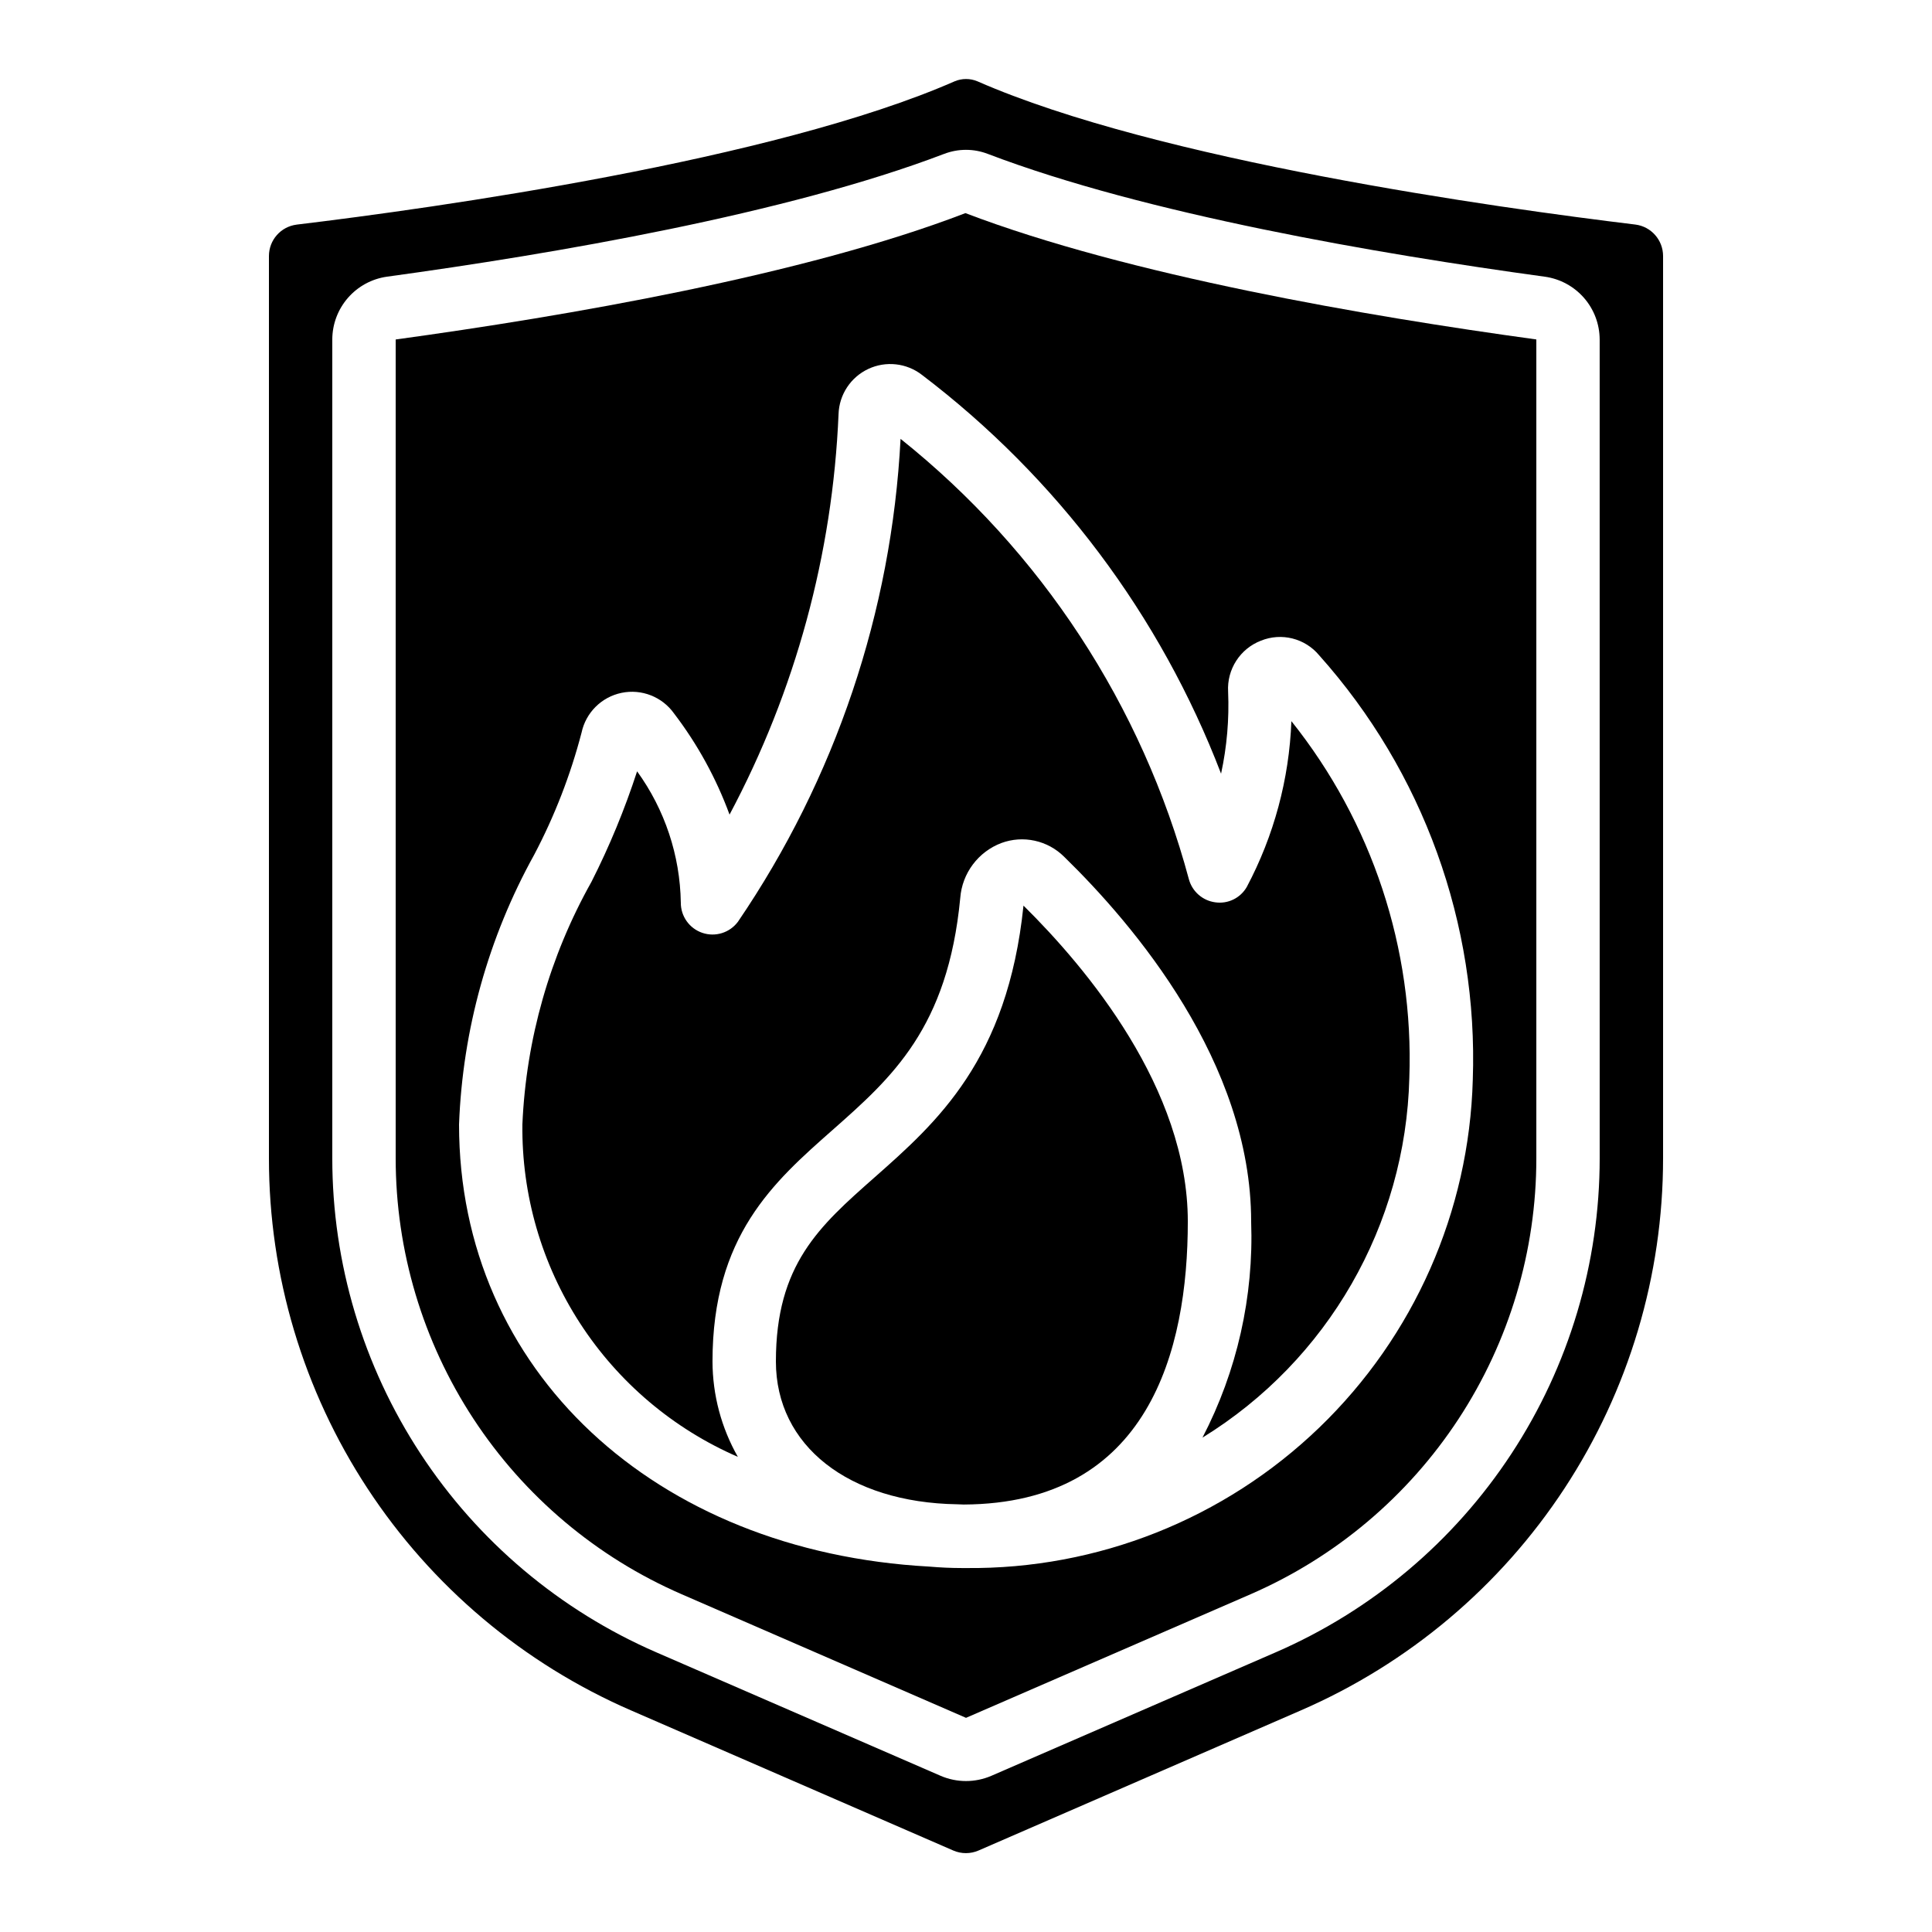
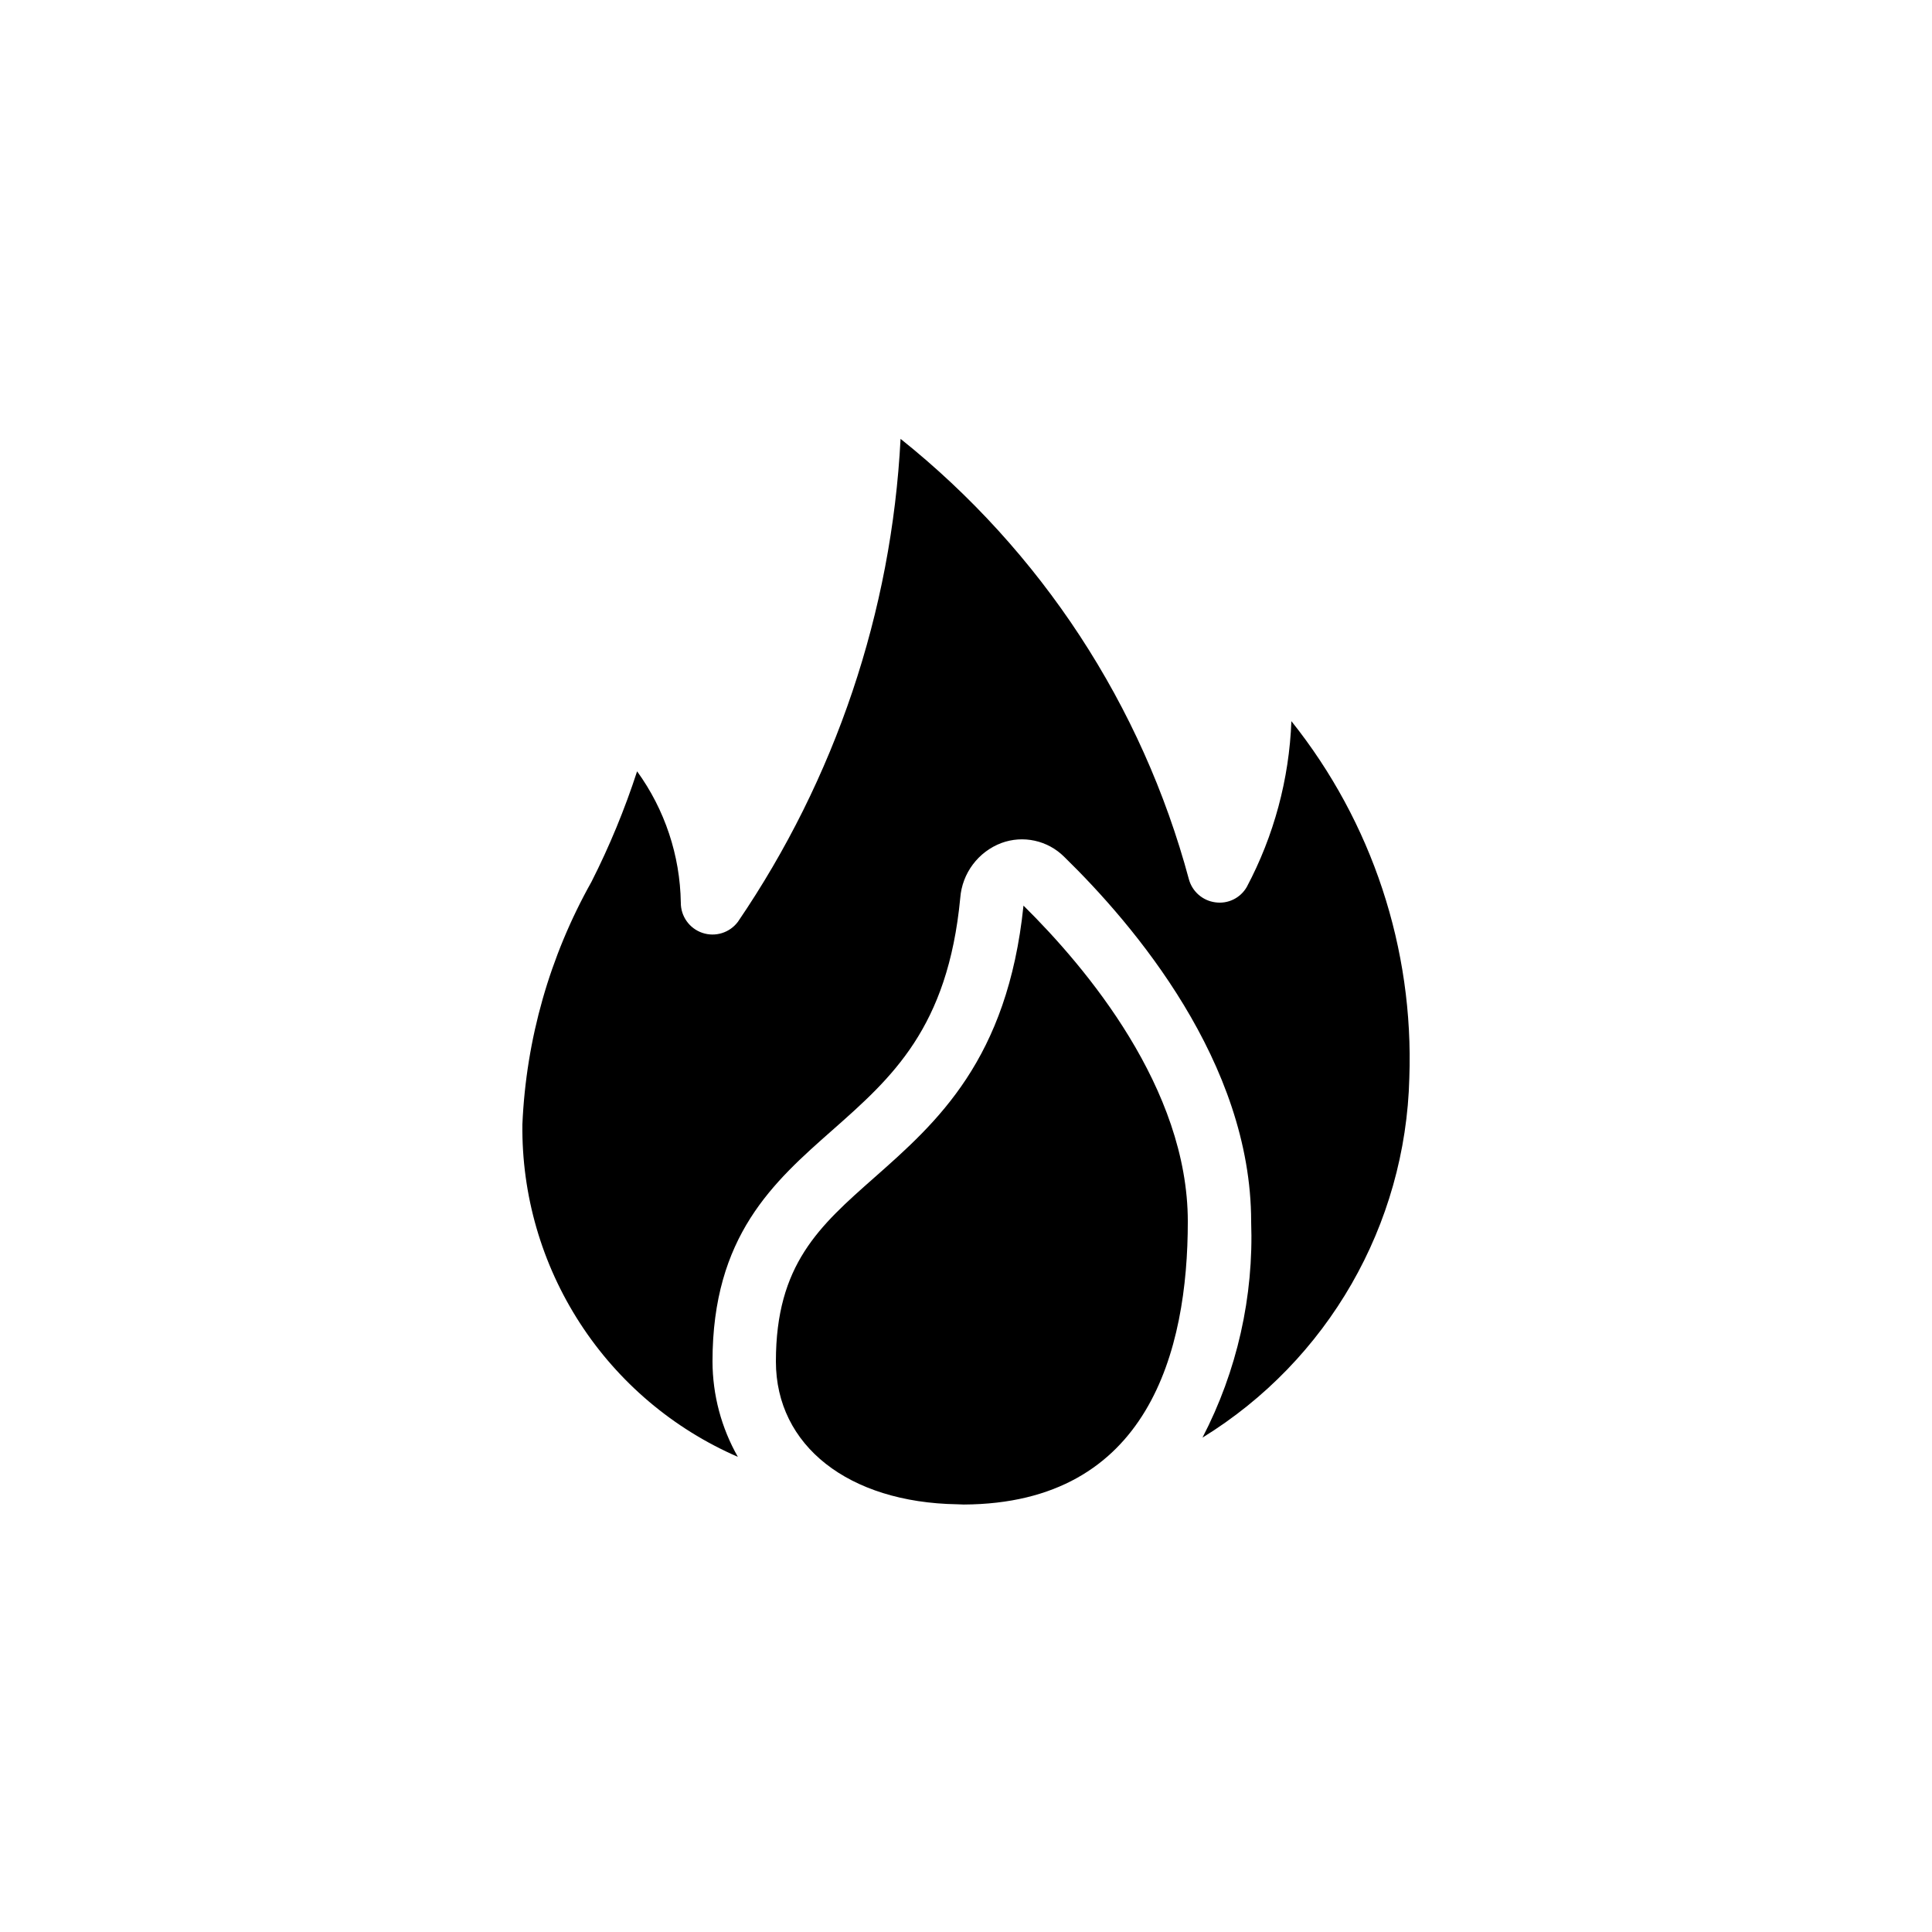
<svg xmlns="http://www.w3.org/2000/svg" fill="#000000" width="800px" height="800px" version="1.1" viewBox="144 144 512 512">
  <g>
    <path d="m375.71 456.07c-14.578 12.871-26.09 23.039-26.09 48.727 0 22.344 19.262 37.383 48.02 37.852 0.598 0 1.168 0.066 1.762 0.066 49.051-0.234 59.379-40.867 59.379-74.984 0-35.324-26.871-67.266-43.547-83.734-4.223 40.902-22.973 57.453-39.523 72.074z" />
-     <path d="m248.86 233.97v216.98c0 24.543 7.168 48.551 20.625 69.074 13.457 20.523 32.613 36.668 55.121 46.449l75.398 32.773 75.395-32.746c22.512-9.785 41.672-25.934 55.129-46.461 13.457-20.531 20.625-44.543 20.617-69.09v-216.99c-45.184-6.191-108.12-17.012-151.3-33.48-42.816 16.469-105.78 27.289-150.98 33.488zm218.74 115.04c1.543-7.129 2.172-14.426 1.863-21.715-0.344-5.922 3.18-11.387 8.715-13.516 5.438-2.191 11.668-0.621 15.418 3.887 27.574 30.848 42.16 71.164 40.707 112.52-0.961 34.863-15.574 67.953-40.691 92.148-25.121 24.195-58.734 37.559-93.605 37.215h-1.008c-3.039 0-5.945-0.145-8.758-0.387-72.734-3.981-124.59-51.953-124.59-117.17 0.938-25.062 7.762-49.551 19.918-71.484 5.41-10.266 9.617-21.117 12.547-32.344 1.125-5.309 5.285-9.449 10.598-10.551 5.312-1.102 10.777 1.047 13.918 5.469 6.219 8.145 11.172 17.18 14.703 26.797 17.457-32.77 27.328-69.043 28.887-106.14 0.168-5.152 3.211-9.773 7.879-11.965 4.668-2.188 10.168-1.578 14.238 1.586 35.727 27.152 63.172 63.734 79.238 105.63z" />
    <path d="m339.54 388.3c-2.176 2.902-5.969 4.078-9.402 2.918-3.434-1.156-5.738-4.391-5.715-8.016-0.199-12.512-4.242-24.66-11.586-34.793-3.273 10.059-7.312 19.848-12.094 29.285-11.059 19.695-17.332 41.719-18.305 64.289-0.207 18.672 5.098 36.992 15.258 52.664 10.156 15.672 24.711 27.996 41.844 35.434-4.387-7.707-6.699-16.418-6.719-25.281 0-33.262 16.156-47.527 31.766-61.297 15.742-13.906 30.605-27.031 33.891-61.547v-0.004c0.246-3.211 1.406-6.285 3.34-8.863 1.934-2.578 4.559-4.551 7.574-5.688 2.828-1.039 5.894-1.246 8.836-0.598 2.941 0.645 5.641 2.117 7.773 4.242 18.496 18.035 49.566 54.52 49.566 96.688 0.711 19.879-3.734 39.598-12.898 57.25 33.223-20.457 53.844-56.324 54.816-95.328 1.223-34.238-9.863-67.777-31.254-94.539-0.582 15.352-4.621 30.371-11.824 43.941-1.684 2.938-4.992 4.555-8.344 4.07-3.352-0.445-6.106-2.852-6.996-6.113-12.375-46.059-39.148-86.953-76.41-116.71-2.367 45.812-17.285 90.094-43.117 128z" />
-     <path d="m577.39 203.51c-36.461-4.418-126.44-16.945-174.34-37.953-1.941-0.824-4.137-0.824-6.078 0-47.922 20.992-137.9 33.586-174.37 37.969l-0.004 0.004c-4.172 0.531-7.305 4.07-7.328 8.277v239.14c-0.008 31.086 9.066 61.492 26.109 87.488 17.043 25.996 41.312 46.441 69.824 58.828l85.438 37.148c2.125 0.918 4.539 0.918 6.668 0l85.473-37.156h-0.004c28.512-12.383 52.785-32.828 69.832-58.82 17.047-25.996 26.125-56.402 26.121-87.488v-239.14c-0.02-4.215-3.16-7.766-7.34-8.297zm-9.457 247.44c0.004 27.816-8.121 55.023-23.375 78.281-15.25 23.262-36.965 41.559-62.473 52.645l-75.395 32.746c-4.273 1.832-9.113 1.832-13.387 0l-75.395-32.746c-25.508-11.086-47.223-29.383-62.473-52.645-15.254-23.258-23.375-50.465-23.375-78.281v-216.99c0.012-4.055 1.48-7.965 4.144-11.02 2.66-3.059 6.336-5.051 10.348-5.617 44.359-6.078 105.98-16.641 147.62-32.531v0.004c3.742-1.449 7.894-1.449 11.637 0 41.699 15.902 103.28 26.465 147.62 32.539v-0.004c4.012 0.57 7.684 2.562 10.348 5.613 2.664 3.055 4.137 6.965 4.152 11.016z" />
  </g>
</svg>